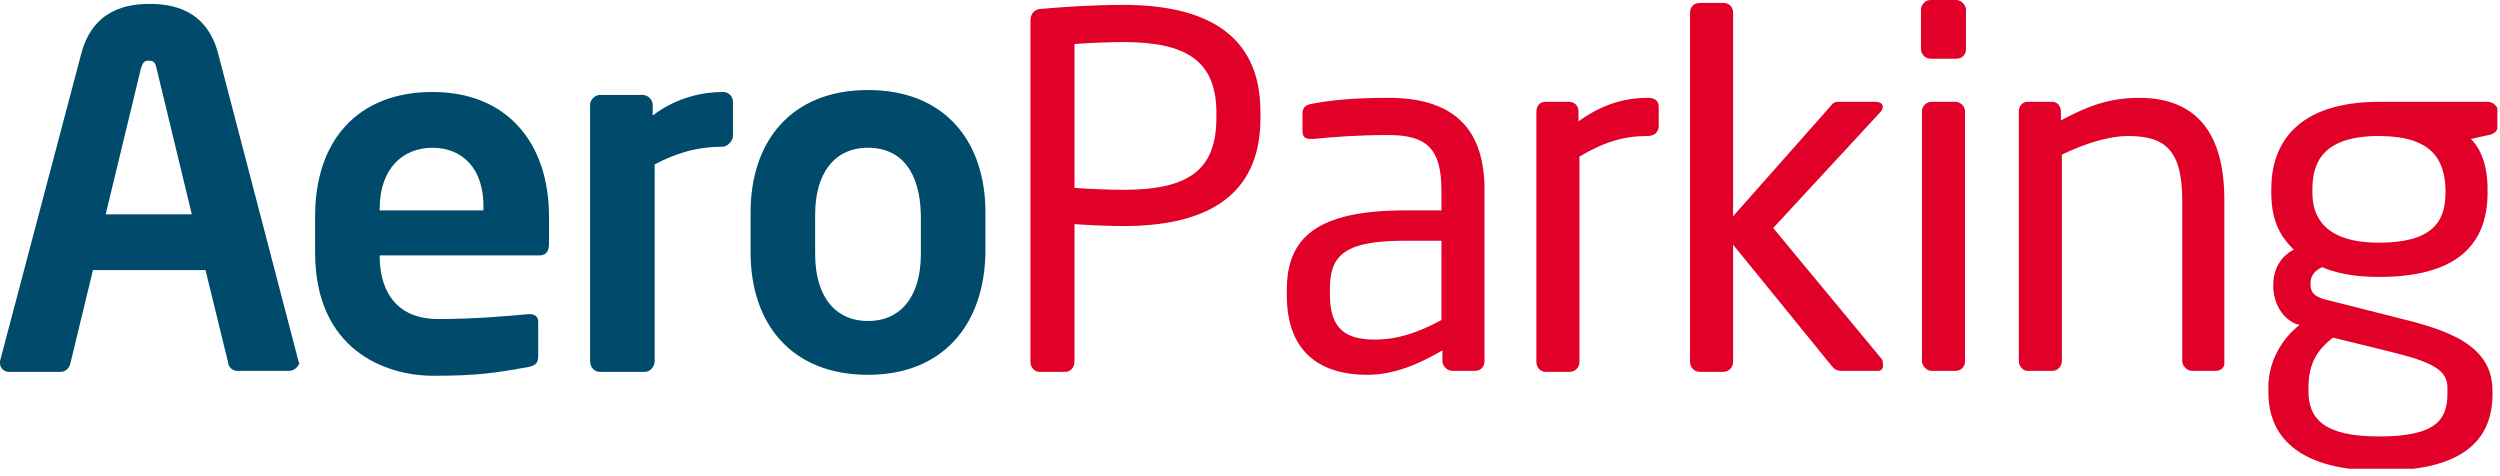
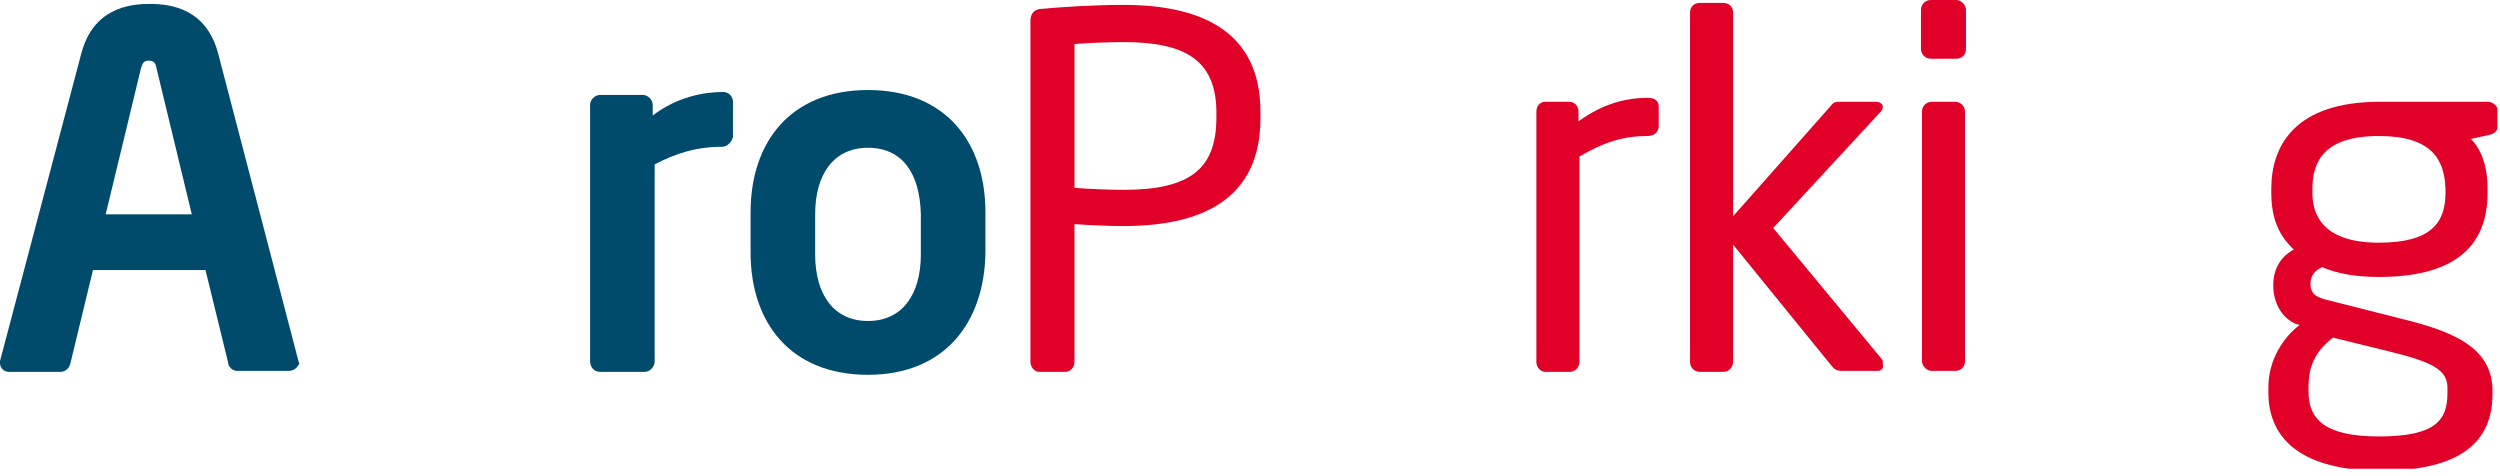
<svg xmlns="http://www.w3.org/2000/svg" width="189" height="36" viewBox="0 0 189 36" fill="none">
  <g clip-path="url(#clip0_13717_353)">
    <path d="M21.825 28.039H17.903C17.608 28.039 17.238 27.743 17.238 27.373L15.536 20.419H7.028L5.327 27.447C5.253 27.817 4.957 28.113 4.587 28.113H0.666C0.296 28.113 0 27.817 0 27.447C0 27.447 0 27.373 0 27.299L6.14 4.069C7.028 0.666 9.692 0.296 11.319 0.296C12.947 0.296 15.61 0.666 16.498 4.069L22.564 27.299C22.564 27.373 22.638 27.447 22.638 27.447C22.49 27.817 22.194 28.039 21.825 28.039ZM11.245 4.587C10.875 4.587 10.801 4.735 10.653 5.179L7.99 16.202H14.5L11.837 5.179C11.763 4.735 11.615 4.587 11.245 4.587Z" fill="#004B6B" />
-     <path d="M40.764 19.309H28.705V19.383C28.705 21.529 29.593 24.118 33.144 24.118C35.881 24.118 38.396 23.896 39.95 23.748H40.024C40.394 23.748 40.69 23.896 40.69 24.34V26.781C40.69 27.373 40.616 27.595 39.95 27.743C37.508 28.187 36.103 28.409 32.774 28.409C29.075 28.409 23.822 26.411 23.822 19.087V16.35C23.822 10.579 27.077 6.954 32.7 6.954C38.396 6.954 41.503 10.875 41.503 16.35V18.421C41.503 19.013 41.282 19.309 40.764 19.309ZM32.7 11.171C30.406 11.171 28.705 12.799 28.705 15.758V15.906H36.547V15.758C36.621 12.799 34.993 11.171 32.7 11.171Z" fill="#004B6B" />
    <path d="M54.598 11.097C52.601 11.097 51.047 11.615 49.493 12.429V27.299C49.493 27.743 49.123 28.113 48.754 28.113H45.35C44.907 28.113 44.611 27.743 44.611 27.299V7.916C44.611 7.546 44.98 7.176 45.35 7.176H48.606C48.975 7.176 49.345 7.546 49.345 7.916V8.73C51.195 7.324 53.192 6.954 54.672 6.954C55.116 6.954 55.412 7.324 55.412 7.694V10.357C55.338 10.727 54.968 11.097 54.598 11.097Z" fill="#004B6B" />
    <path d="M65.621 28.335C59.777 28.335 56.744 24.414 56.744 19.087V16.054C56.744 10.727 59.777 6.806 65.621 6.806C71.466 6.806 74.499 10.727 74.499 16.054V19.087C74.425 24.414 71.392 28.335 65.621 28.335ZM65.621 11.171C63.032 11.171 61.626 13.169 61.626 16.202V19.235C61.626 22.268 63.032 24.266 65.621 24.266C68.211 24.266 69.616 22.268 69.616 19.235V16.202C69.542 13.095 68.211 11.171 65.621 11.171Z" fill="#004B6B" />
    <path d="M84.93 17.09C83.747 17.09 82.193 17.016 81.231 16.942V27.373C81.231 27.743 80.935 28.113 80.566 28.113H78.568C78.198 28.113 77.902 27.743 77.902 27.373V1.554C77.902 1.036 78.198 0.666 78.79 0.666C80.418 0.518 82.785 0.37 84.93 0.37C90.923 0.37 95.288 2.441 95.288 8.434V8.952C95.288 15.018 90.923 17.09 84.93 17.09ZM84.93 3.181C83.747 3.181 82.119 3.255 81.231 3.329V14.204C82.119 14.278 83.969 14.352 84.93 14.352C90.035 14.352 91.959 12.725 91.959 8.878V8.36C91.885 4.587 89.665 3.181 84.93 3.181Z" fill="#E10028" />
-     <path d="M111.49 28.039H109.788C109.418 28.039 109.048 27.669 109.048 27.299V26.485C107.273 27.521 105.423 28.335 103.352 28.335C100.171 28.335 97.285 26.929 97.285 22.342V21.898C97.285 17.904 99.653 15.906 106.237 15.906H108.974V14.426C108.974 11.319 107.939 10.209 104.979 10.209C102.612 10.209 100.762 10.357 99.283 10.505H99.135C98.765 10.505 98.469 10.431 98.469 9.913V8.582C98.469 8.138 98.691 7.916 99.209 7.842C100.762 7.546 102.464 7.398 104.979 7.398C110.158 7.398 112.229 9.987 112.229 14.352V27.299C112.229 27.743 111.934 28.039 111.49 28.039ZM106.237 18.199C101.724 18.199 100.54 19.235 100.54 21.825V22.268C100.54 24.932 101.798 25.672 103.944 25.672C105.645 25.672 107.199 25.154 108.974 24.192V18.199H106.237Z" fill="#E10028" />
    <path d="M124.51 10.283C122.809 10.283 121.255 10.727 119.406 11.837V27.373C119.406 27.743 119.11 28.113 118.666 28.113H116.816C116.446 28.113 116.15 27.743 116.15 27.373V8.434C116.15 7.99 116.446 7.694 116.816 7.694H118.592C119.036 7.694 119.332 7.99 119.332 8.434V9.174C121.181 7.842 122.883 7.398 124.584 7.398C125.102 7.398 125.398 7.62 125.398 8.064V9.618C125.324 10.062 125.028 10.283 124.51 10.283Z" fill="#E10028" />
    <path d="M141.97 28.039H139.307C138.863 28.039 138.715 27.965 138.419 27.595L131.021 18.495V27.373C131.021 27.743 130.725 28.113 130.281 28.113H128.505C128.061 28.113 127.766 27.743 127.766 27.373V0.962C127.766 0.518 128.061 0.222 128.505 0.222H130.281C130.725 0.222 131.021 0.518 131.021 0.962V16.35L138.419 7.99C138.641 7.694 138.789 7.694 139.159 7.694H141.748C142.118 7.694 142.34 7.842 142.34 8.064C142.34 8.212 142.266 8.36 142.192 8.434L134.054 17.238L142.266 27.151C142.34 27.225 142.34 27.373 142.34 27.521C142.414 27.817 142.266 28.039 141.97 28.039Z" fill="#E10028" />
    <path d="M147.888 4.439H145.965C145.521 4.439 145.225 4.069 145.225 3.699V0.74C145.225 0.37 145.521 0 145.965 0H147.888C148.258 0 148.628 0.37 148.628 0.74V3.699C148.628 4.143 148.332 4.439 147.888 4.439ZM147.814 28.039H146.039C145.669 28.039 145.299 27.669 145.299 27.299V8.434C145.299 7.99 145.669 7.694 146.039 7.694H147.814C148.184 7.694 148.554 7.99 148.554 8.434V27.299C148.554 27.743 148.258 28.039 147.814 28.039Z" fill="#E10028" />
-     <path d="M167.493 28.039H165.718C165.348 28.039 164.978 27.669 164.978 27.299V15.166C164.978 11.393 163.72 10.283 160.909 10.283C159.355 10.283 157.58 10.875 155.878 11.689V27.299C155.878 27.669 155.582 28.039 155.139 28.039H153.289C152.919 28.039 152.623 27.669 152.623 27.299V8.434C152.623 7.99 152.919 7.694 153.289 7.694H155.139C155.508 7.694 155.804 7.99 155.804 8.434V9.1C157.876 7.99 159.503 7.398 161.723 7.398C166.162 7.398 168.159 10.209 168.159 15.092V27.299C168.233 27.743 167.937 28.039 167.493 28.039Z" fill="#E10028" />
    <path d="M188.134 10.209L186.803 10.505C187.468 11.171 188.06 12.355 188.06 14.278V14.574C188.06 18.643 185.545 20.937 179.848 20.937C177.925 20.937 176.593 20.641 175.557 20.197C174.892 20.493 174.67 20.937 174.67 21.454C174.67 22.12 174.966 22.416 175.779 22.638L181.328 24.044C184.953 24.932 188.43 26.041 188.43 29.518V29.814C188.43 33.365 186.063 35.585 179.996 35.585C174.152 35.585 171.488 33.291 171.488 29.666V29.297C171.488 27.225 172.598 25.523 173.856 24.562L173.56 24.488C172.376 23.97 171.858 22.712 171.858 21.602V21.529C171.858 20.493 172.302 19.457 173.412 18.865C172.228 17.756 171.71 16.424 171.71 14.574V14.278C171.71 10.949 173.56 7.694 179.922 7.694H188.06C188.504 7.694 188.874 8.064 188.874 8.508V9.47C188.8 9.987 188.504 10.135 188.134 10.209ZM180.588 26.559L176.371 25.523C175.261 26.411 174.522 27.373 174.522 29.297V29.593C174.522 31.664 175.705 32.996 179.848 32.996C184.065 32.996 185.027 31.812 185.027 29.74V29.445C185.101 27.965 183.917 27.373 180.588 26.559ZM179.848 10.283C175.705 10.283 174.818 12.207 174.818 14.278V14.574C174.818 16.202 175.557 18.347 179.848 18.347C183.843 18.347 184.879 16.794 184.879 14.574V14.278C184.805 12.059 183.843 10.283 179.848 10.283Z" fill="#E10028" />
  </g>
  <defs>
    <clipPath id="clip0_13717_353">
      <rect width="188.8" height="35.437" fill="white" />
    </clipPath>
  </defs>
</svg>